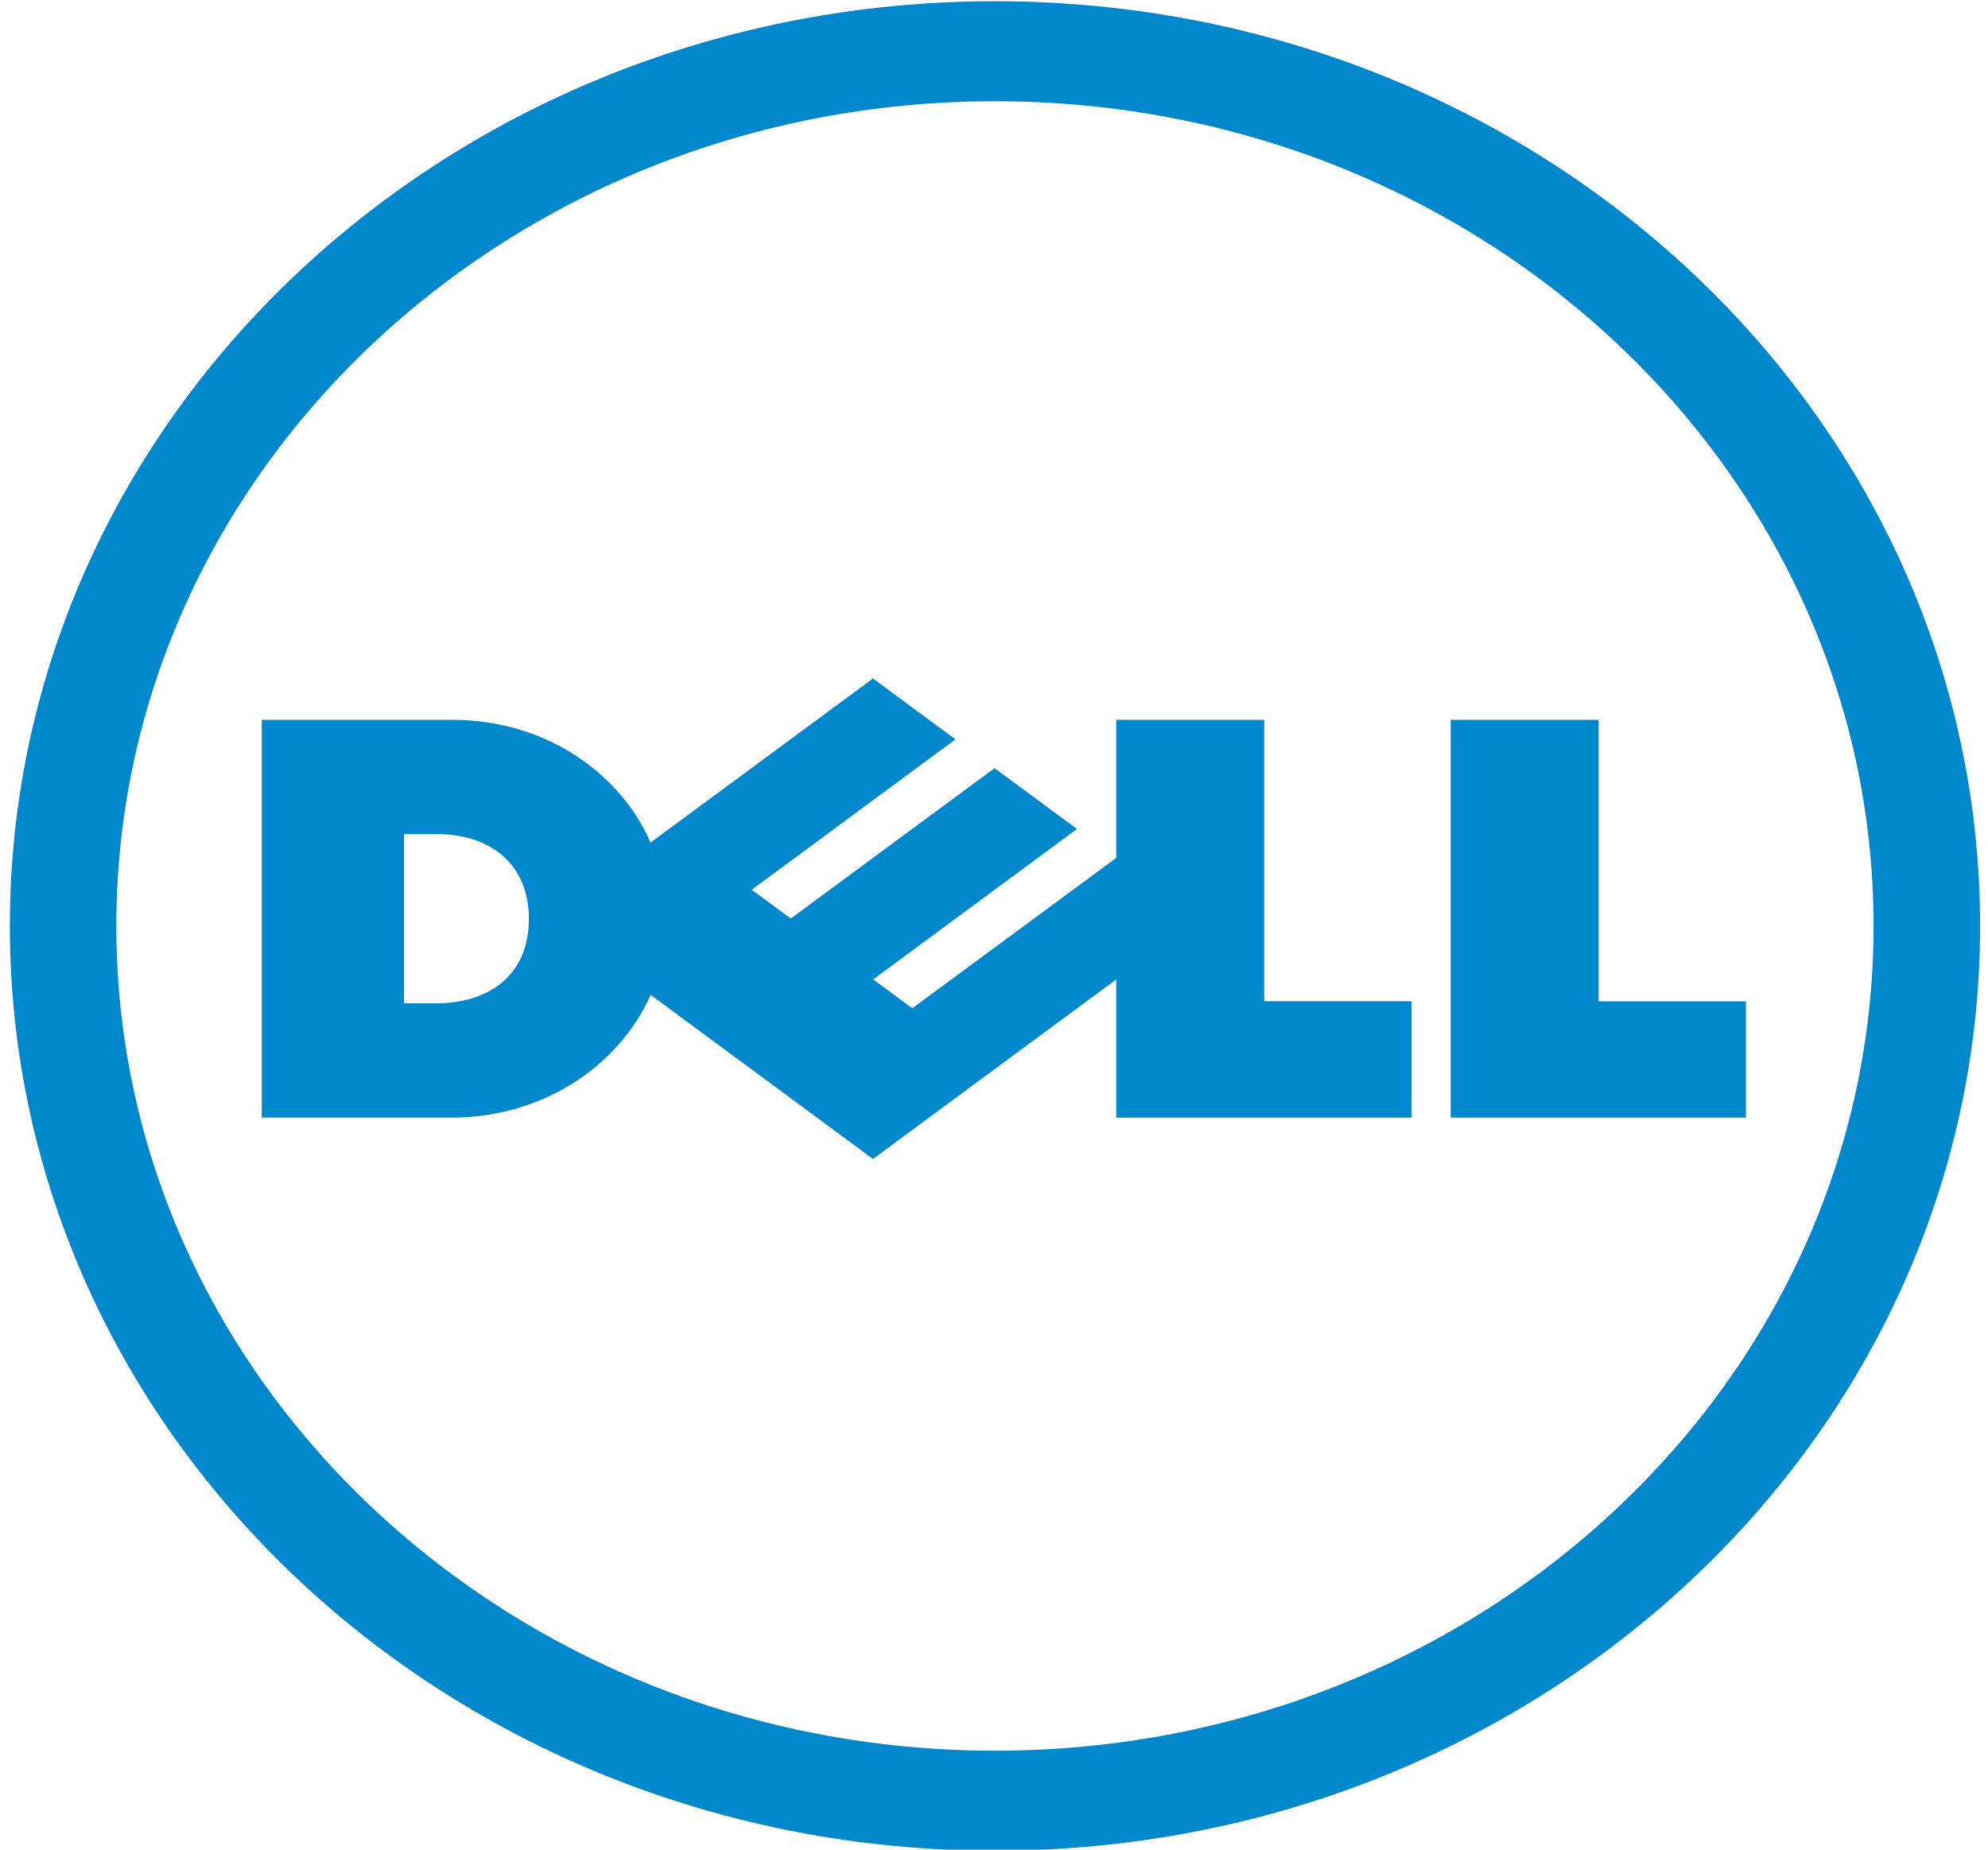
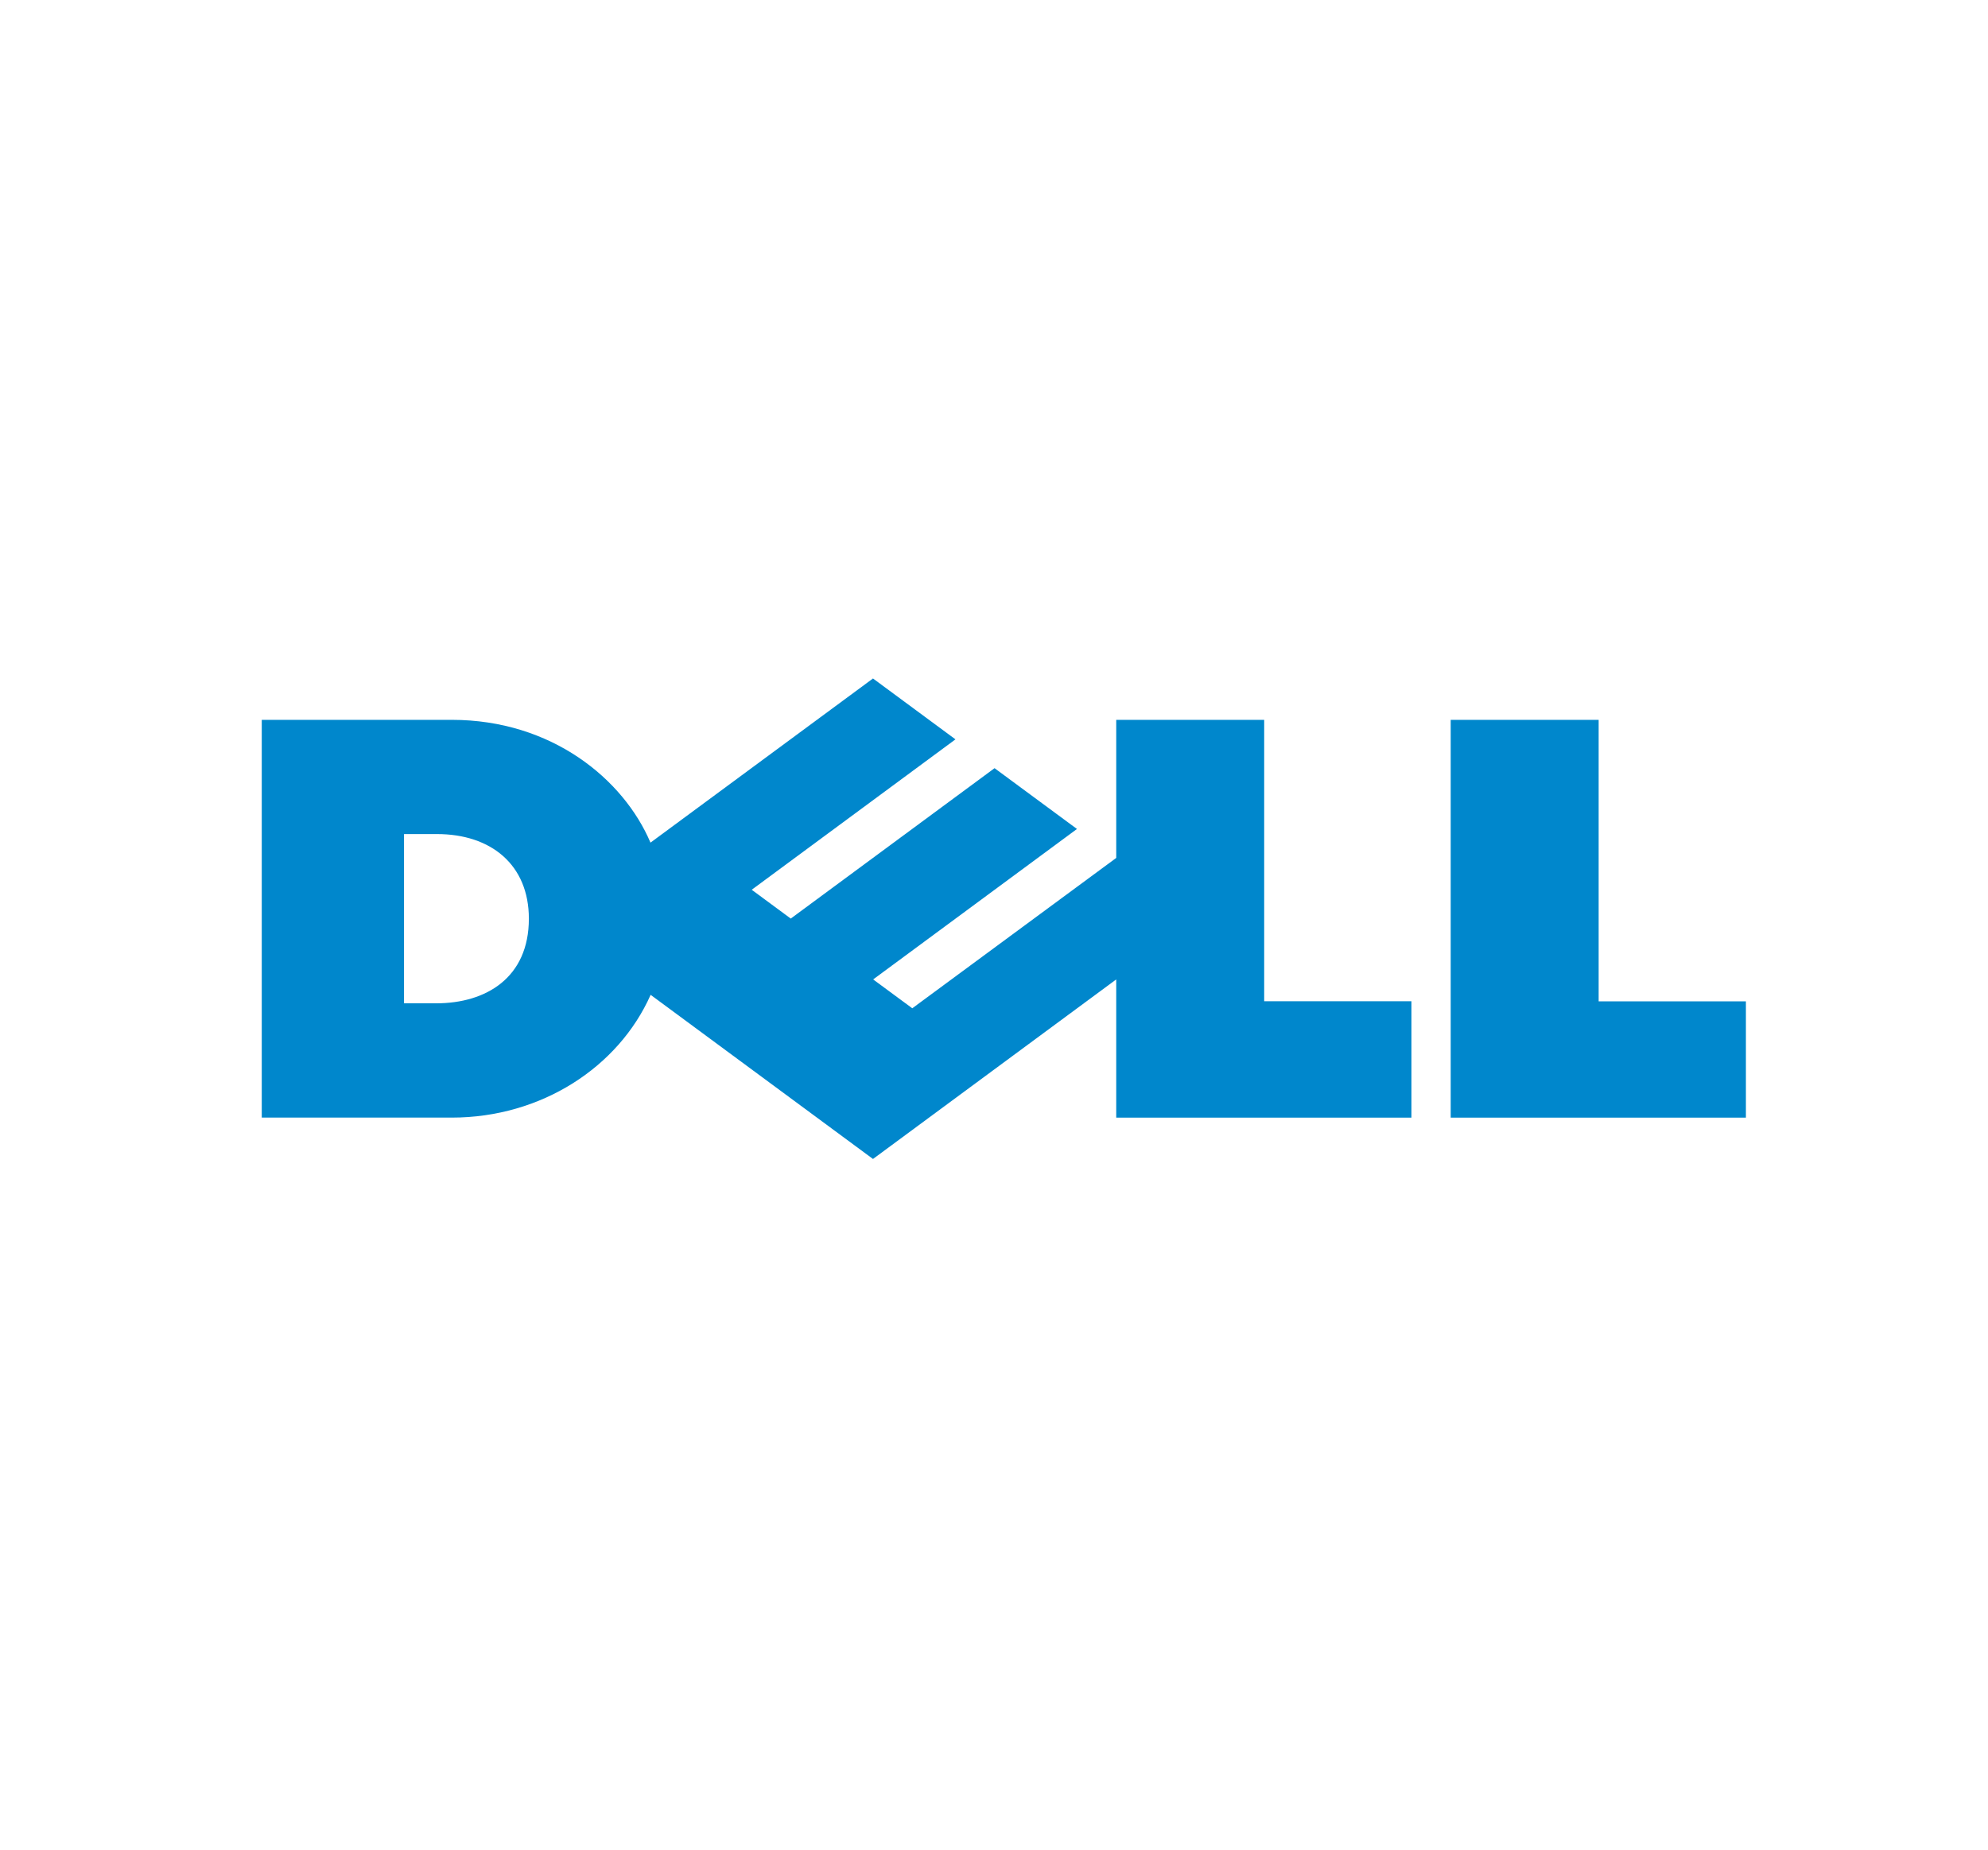
<svg xmlns="http://www.w3.org/2000/svg" version="1.1" id="Layer_1" x="0px" y="0px" width="800px" height="744.484px" viewBox="0 0 800 744.484" enable-background="new 0 0 800 744.484" xml:space="preserve">
  <g>
    <g>
-       <path fill="#0087CC" d="M400.364,0.5c218.941,0,396.456,166.657,396.456,372.21c0,205.509-177.515,372.215-396.456,372.215    C181.468,744.926,3.965,578.22,3.965,372.71C3.965,167.158,181.468,0.5,400.364,0.5 M400.364,40.745    c-97.604,0-185.987,37.165-249.972,97.235C86.386,198.072,46.815,281.058,46.815,372.71c0,91.66,39.57,174.645,103.577,234.708    c63.984,60.088,152.367,97.253,249.972,97.253c97.649,0,186.033-37.165,250.005-97.253    c64.006-60.063,103.576-143.049,103.576-234.708c0-91.652-39.57-174.639-103.576-234.73    C586.396,77.91,498.013,40.745,400.364,40.745" />
      <path fill="#0087CC" d="M643.319,403.045h59.259v46.816H583.782v-160.12h59.537V403.045z M449.188,394.225l-97.884,72.271    l-89.481-66.069c-12.906,29.112-43.994,49.415-80.006,49.415h-76.481v-160.1h76.481c40.178,0,69.084,23.848,79.947,49.425    l89.54-66.074l33.187,24.504l-81.988,60.537l15.707,11.597l82.013-60.536l33.163,24.473l-82.013,60.557l15.743,11.615    l82.072-60.521v-55.578h59.536v113.271h59.257v46.85H449.188V394.225z M212.824,369.78c0-21.783-15.31-34.06-36.957-34.06h-13.281    v68.124h12.931C195.635,403.845,212.824,393.512,212.824,369.78" />
    </g>
  </g>
</svg>